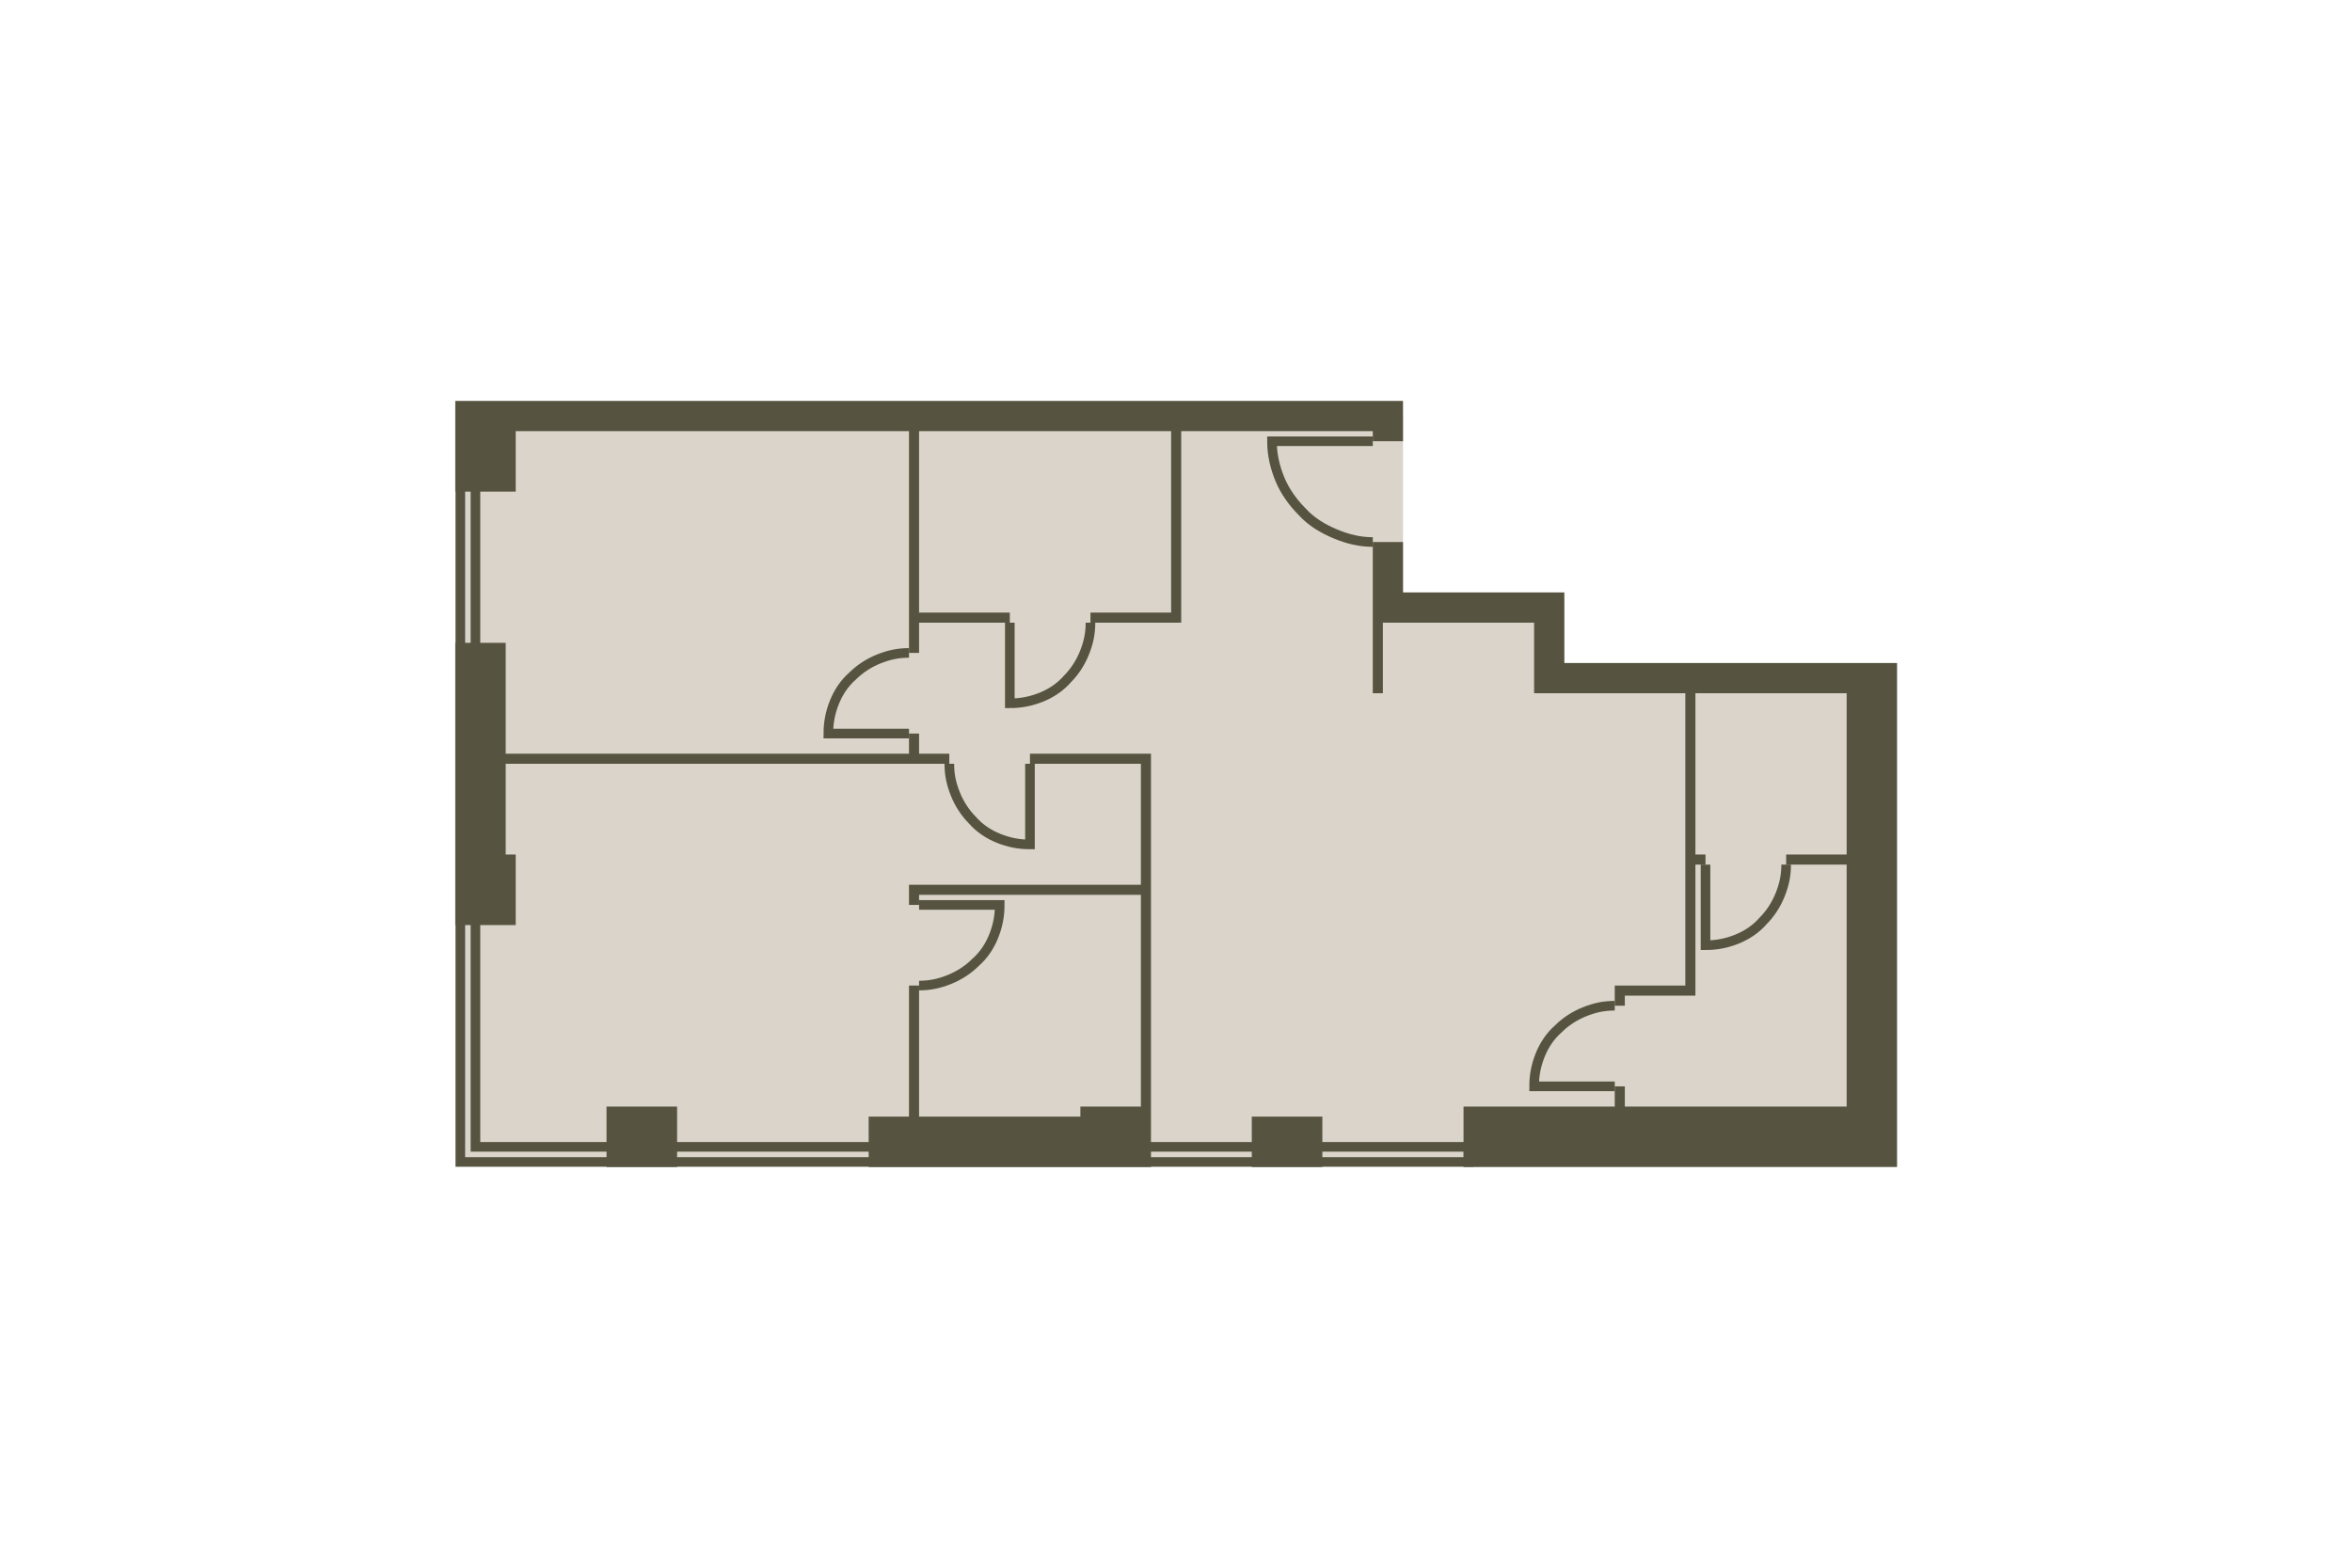
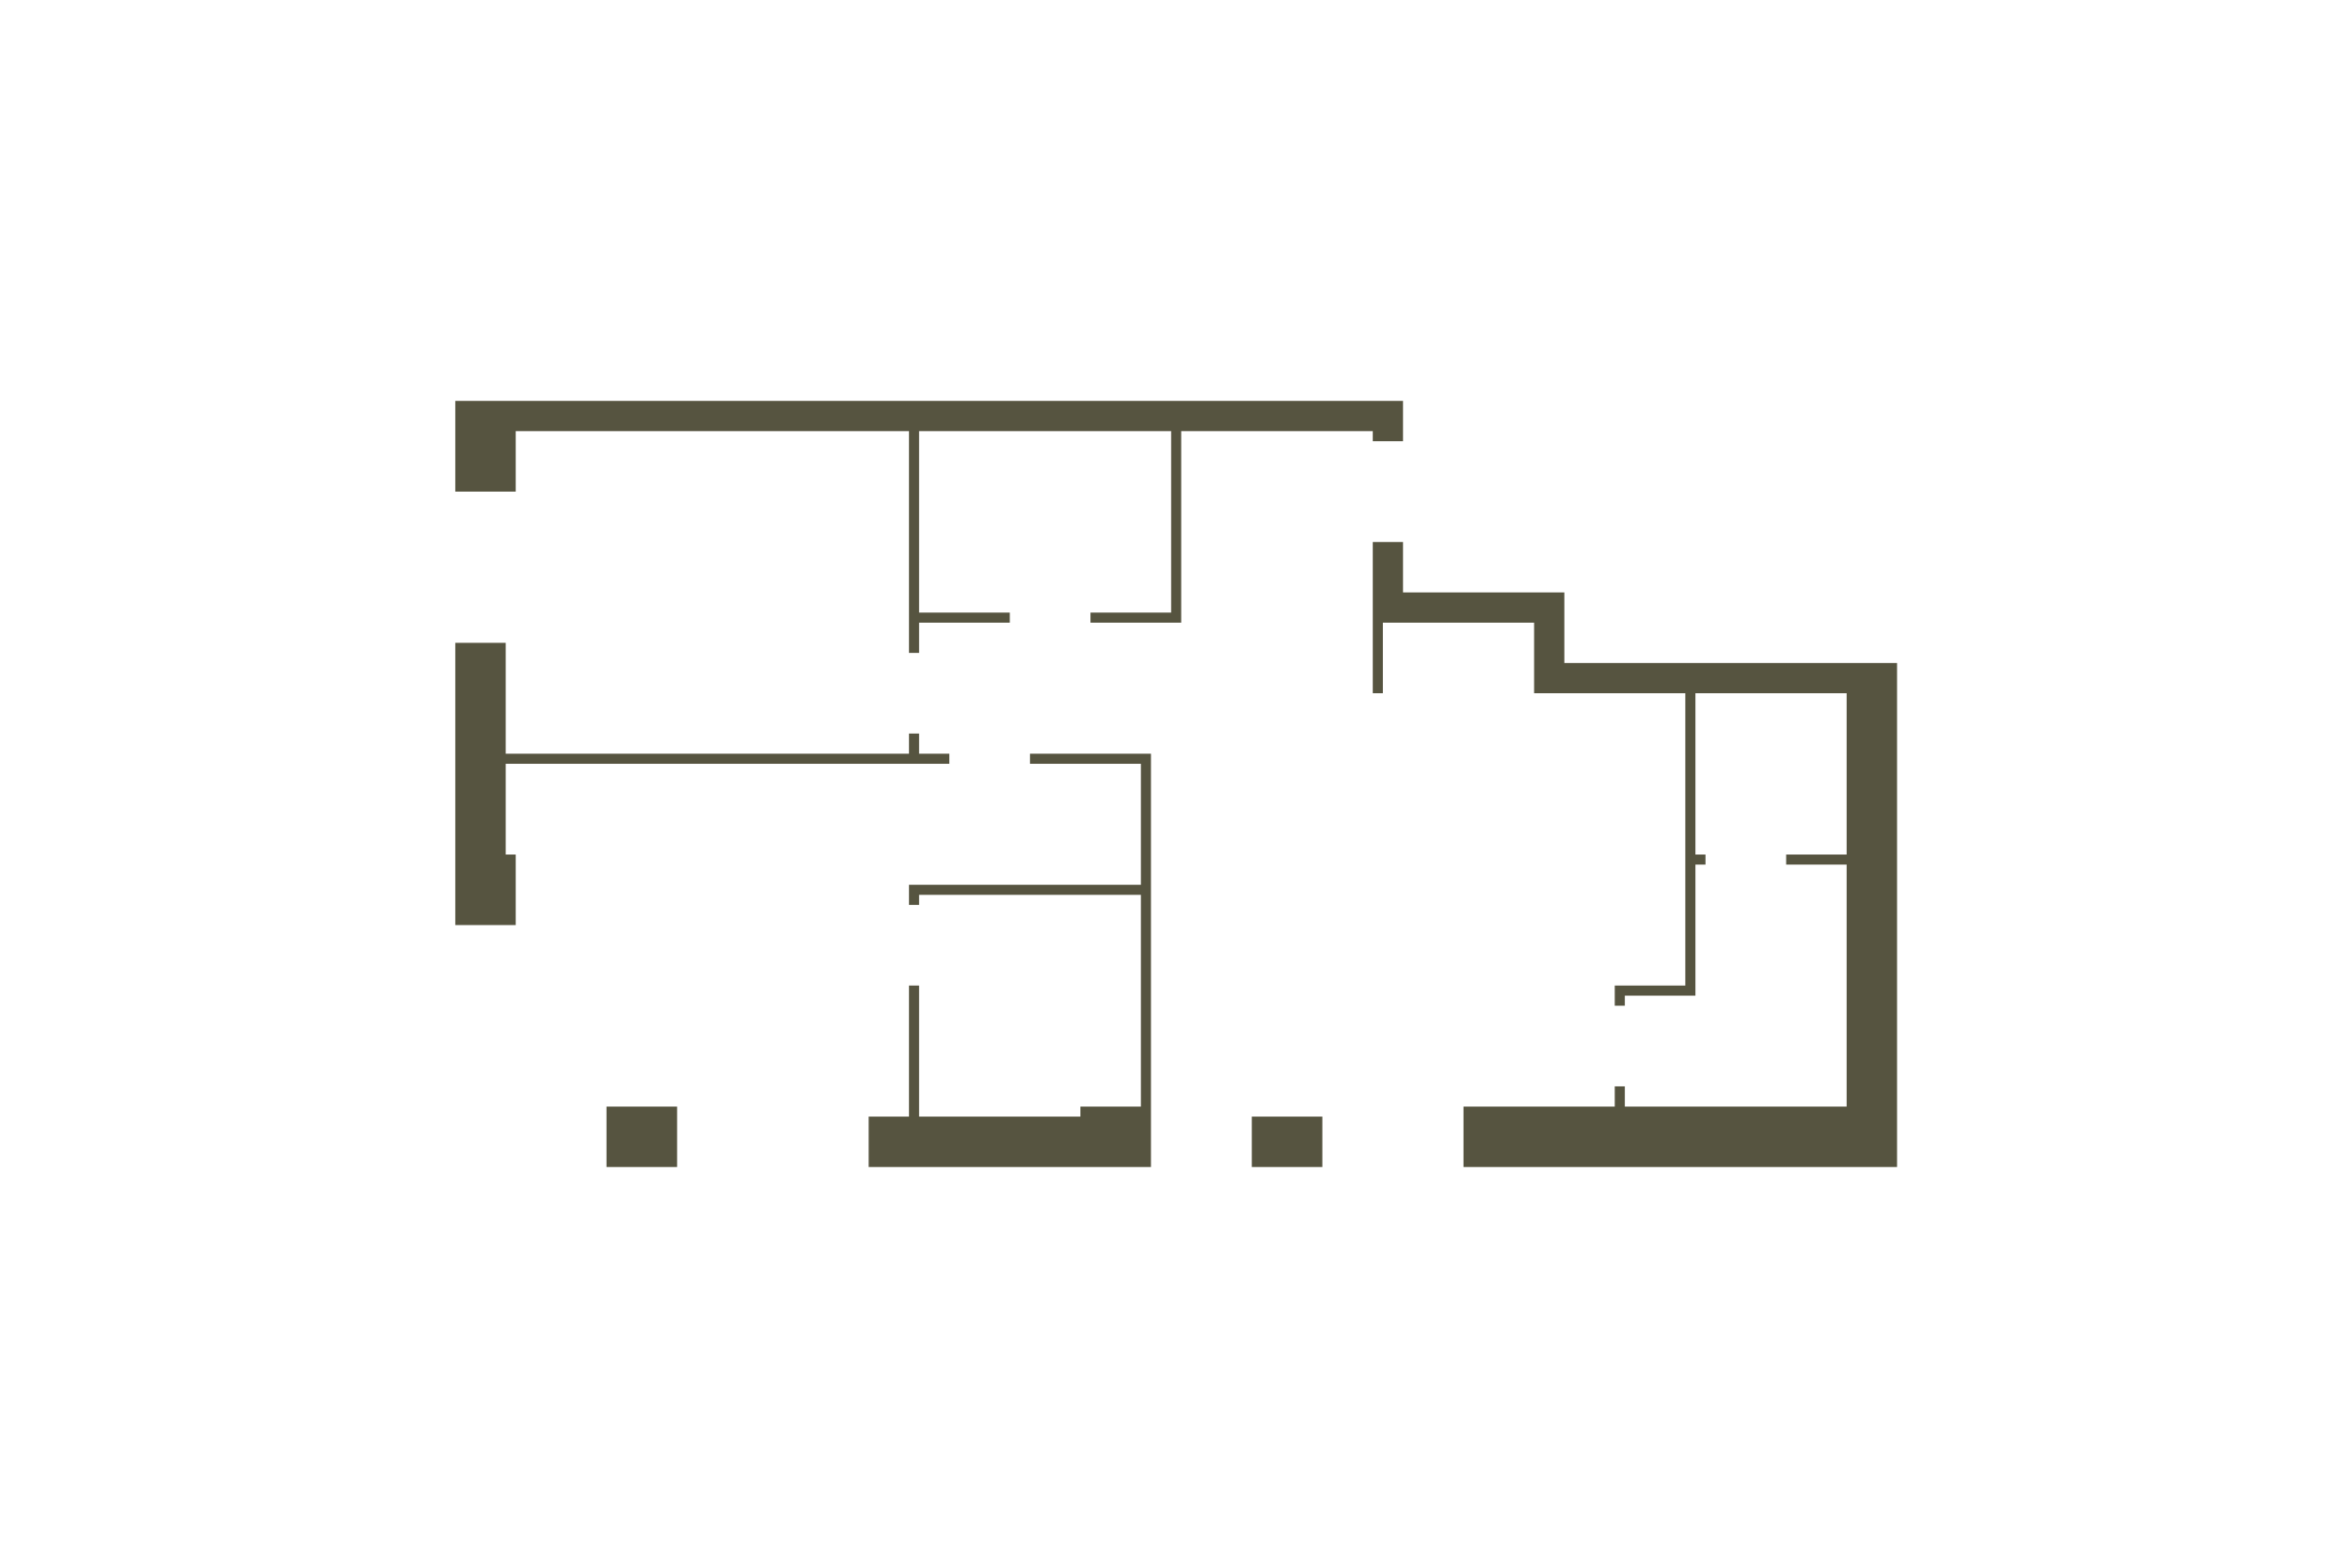
<svg xmlns="http://www.w3.org/2000/svg" version="1.1" id="Слой_1" x="0px" y="0px" viewBox="0 0 150 100" style="enable-background:new 0 0 150 100;" xml:space="preserve">
  <g transform="translate(29.036 19.357) scale(0.613)">
    <style type="text/css">
	.st0{fill:#DBD4CA;}
	.st1{fill:none;stroke:#565440;}
	.st2{fill:#565440;}
</style>
-     <polygon id="Floor_1_" class="st0" points="0.638,11.818 98.601,11.84 98.601,31.883   113.423,32.178 113.423,38.656 147.288,38.804 147.288,89.195 0.659,89.195 " />
-     <path id="Windows" class="st1" d="M2.098,87.762L2.098,11.818H0.524l0,77.517l104.895-0  v-1.573L2.098,87.762V87.762z" />
-     <path id="Doors" class="st1" d="M66.084,33.217c0,1.154-0.21,2.098-0.629,3.147  c-0.42,1.049-1.049,1.993-1.783,2.727c-0.734,0.839-1.678,1.469-2.727,1.888  s-2.098,0.629-3.252,0.629v-8.392 M51.399,47.902c0,1.154,0.21,2.098,0.629,3.147  c0.42,1.049,1.049,1.993,1.783,2.727c0.734,0.839,1.678,1.469,2.727,1.888  c1.049,0.42,2.098,0.629,3.252,0.629v-8.392 M47.203,36.364  c-1.154,0-2.098,0.21-3.147,0.629s-1.993,1.049-2.727,1.783  c-0.839,0.734-1.469,1.678-1.888,2.727c-0.42,1.049-0.629,2.098-0.629,3.252  h8.392 M48.252,70.979c1.154,0,2.098-0.21,3.147-0.629  c1.049-0.42,1.993-1.049,2.727-1.783c0.839-0.734,1.469-1.678,1.888-2.727  c0.42-1.049,0.629-2.098,0.629-3.252h-8.392 M120.63,73.077  c-1.154,0-2.098,0.21-3.147,0.629c-1.049,0.42-1.993,1.049-2.727,1.783  c-0.839,0.734-1.469,1.678-1.888,2.727c-0.42,1.049-0.629,2.098-0.629,3.252  h8.392 M138.462,58.392c0,1.154-0.21,2.098-0.629,3.147  c-0.42,1.049-1.049,1.993-1.783,2.727c-0.734,0.839-1.678,1.469-2.727,1.888  c-1.049,0.42-2.098,0.629-3.252,0.629v-8.392 M95.455,24.825  c-1.364,0-2.622-0.315-3.881-0.839c-1.259-0.524-2.518-1.259-3.462-2.308  c-0.944-0.944-1.783-2.098-2.308-3.357c-0.524-1.259-0.839-2.622-0.839-3.986  h10.49" />
    <g id="Walls">
      <polygon class="st2" points="5.245,47.902 51.399,47.902 51.399,46.853 48.252,46.853    48.252,44.755 47.203,44.755 47.203,46.853 5.245,46.853 5.245,35.315    0,35.315 0,64.685 6.288,64.685 6.288,57.343 5.245,57.343  " />
      <rect x="15.734" y="83.572" class="st2" width="7.343" height="6.288" />
      <rect x="82.867" y="84.615" class="st2" width="7.343" height="5.245" />
      <polygon class="st2" points="59.79,47.902 71.329,47.902 71.329,60.49 47.203,60.49    47.203,62.587 48.252,62.587 48.252,61.539 71.329,61.539 71.329,83.572    65.035,83.572 65.035,84.615 48.252,84.615 48.252,70.979 47.203,70.979    47.203,84.615 43.007,84.615 43.007,89.86 72.378,89.86 72.378,46.853    59.79,46.853  " />
      <polygon class="st2" points="150,37.413 144.755,37.413 115.385,37.413 115.385,30.07    98.601,30.07 98.601,24.825 95.455,24.825 95.455,40.559 96.504,40.559    96.504,33.217 112.238,33.217 112.238,40.559 127.972,40.559 127.972,70.979    120.629,70.979 120.629,73.077 121.678,73.077 121.678,72.028 129.021,72.028    129.021,58.392 130.07,58.392 130.07,57.343 129.021,57.343 129.021,40.559    144.755,40.559 144.755,57.343 138.462,57.343 138.462,58.392 144.755,58.392    144.755,83.572 121.678,83.572 121.678,81.469 120.629,81.469 120.629,83.572    104.895,83.572 104.895,89.86 150,89.86  " />
      <polygon class="st2" points="95.455,14.336 98.601,14.336 98.601,10.14 0,10.14    0,19.58 6.288,19.58 6.288,13.287 47.203,13.287 47.203,36.364    48.252,36.364 48.252,33.217 57.692,33.217 57.692,32.168 48.252,32.168    48.252,13.287 74.476,13.287 74.476,32.168 66.084,32.168 66.084,33.217    75.524,33.217 75.524,32.168 75.524,13.287 95.455,13.287  " />
    </g>
  </g>
</svg>